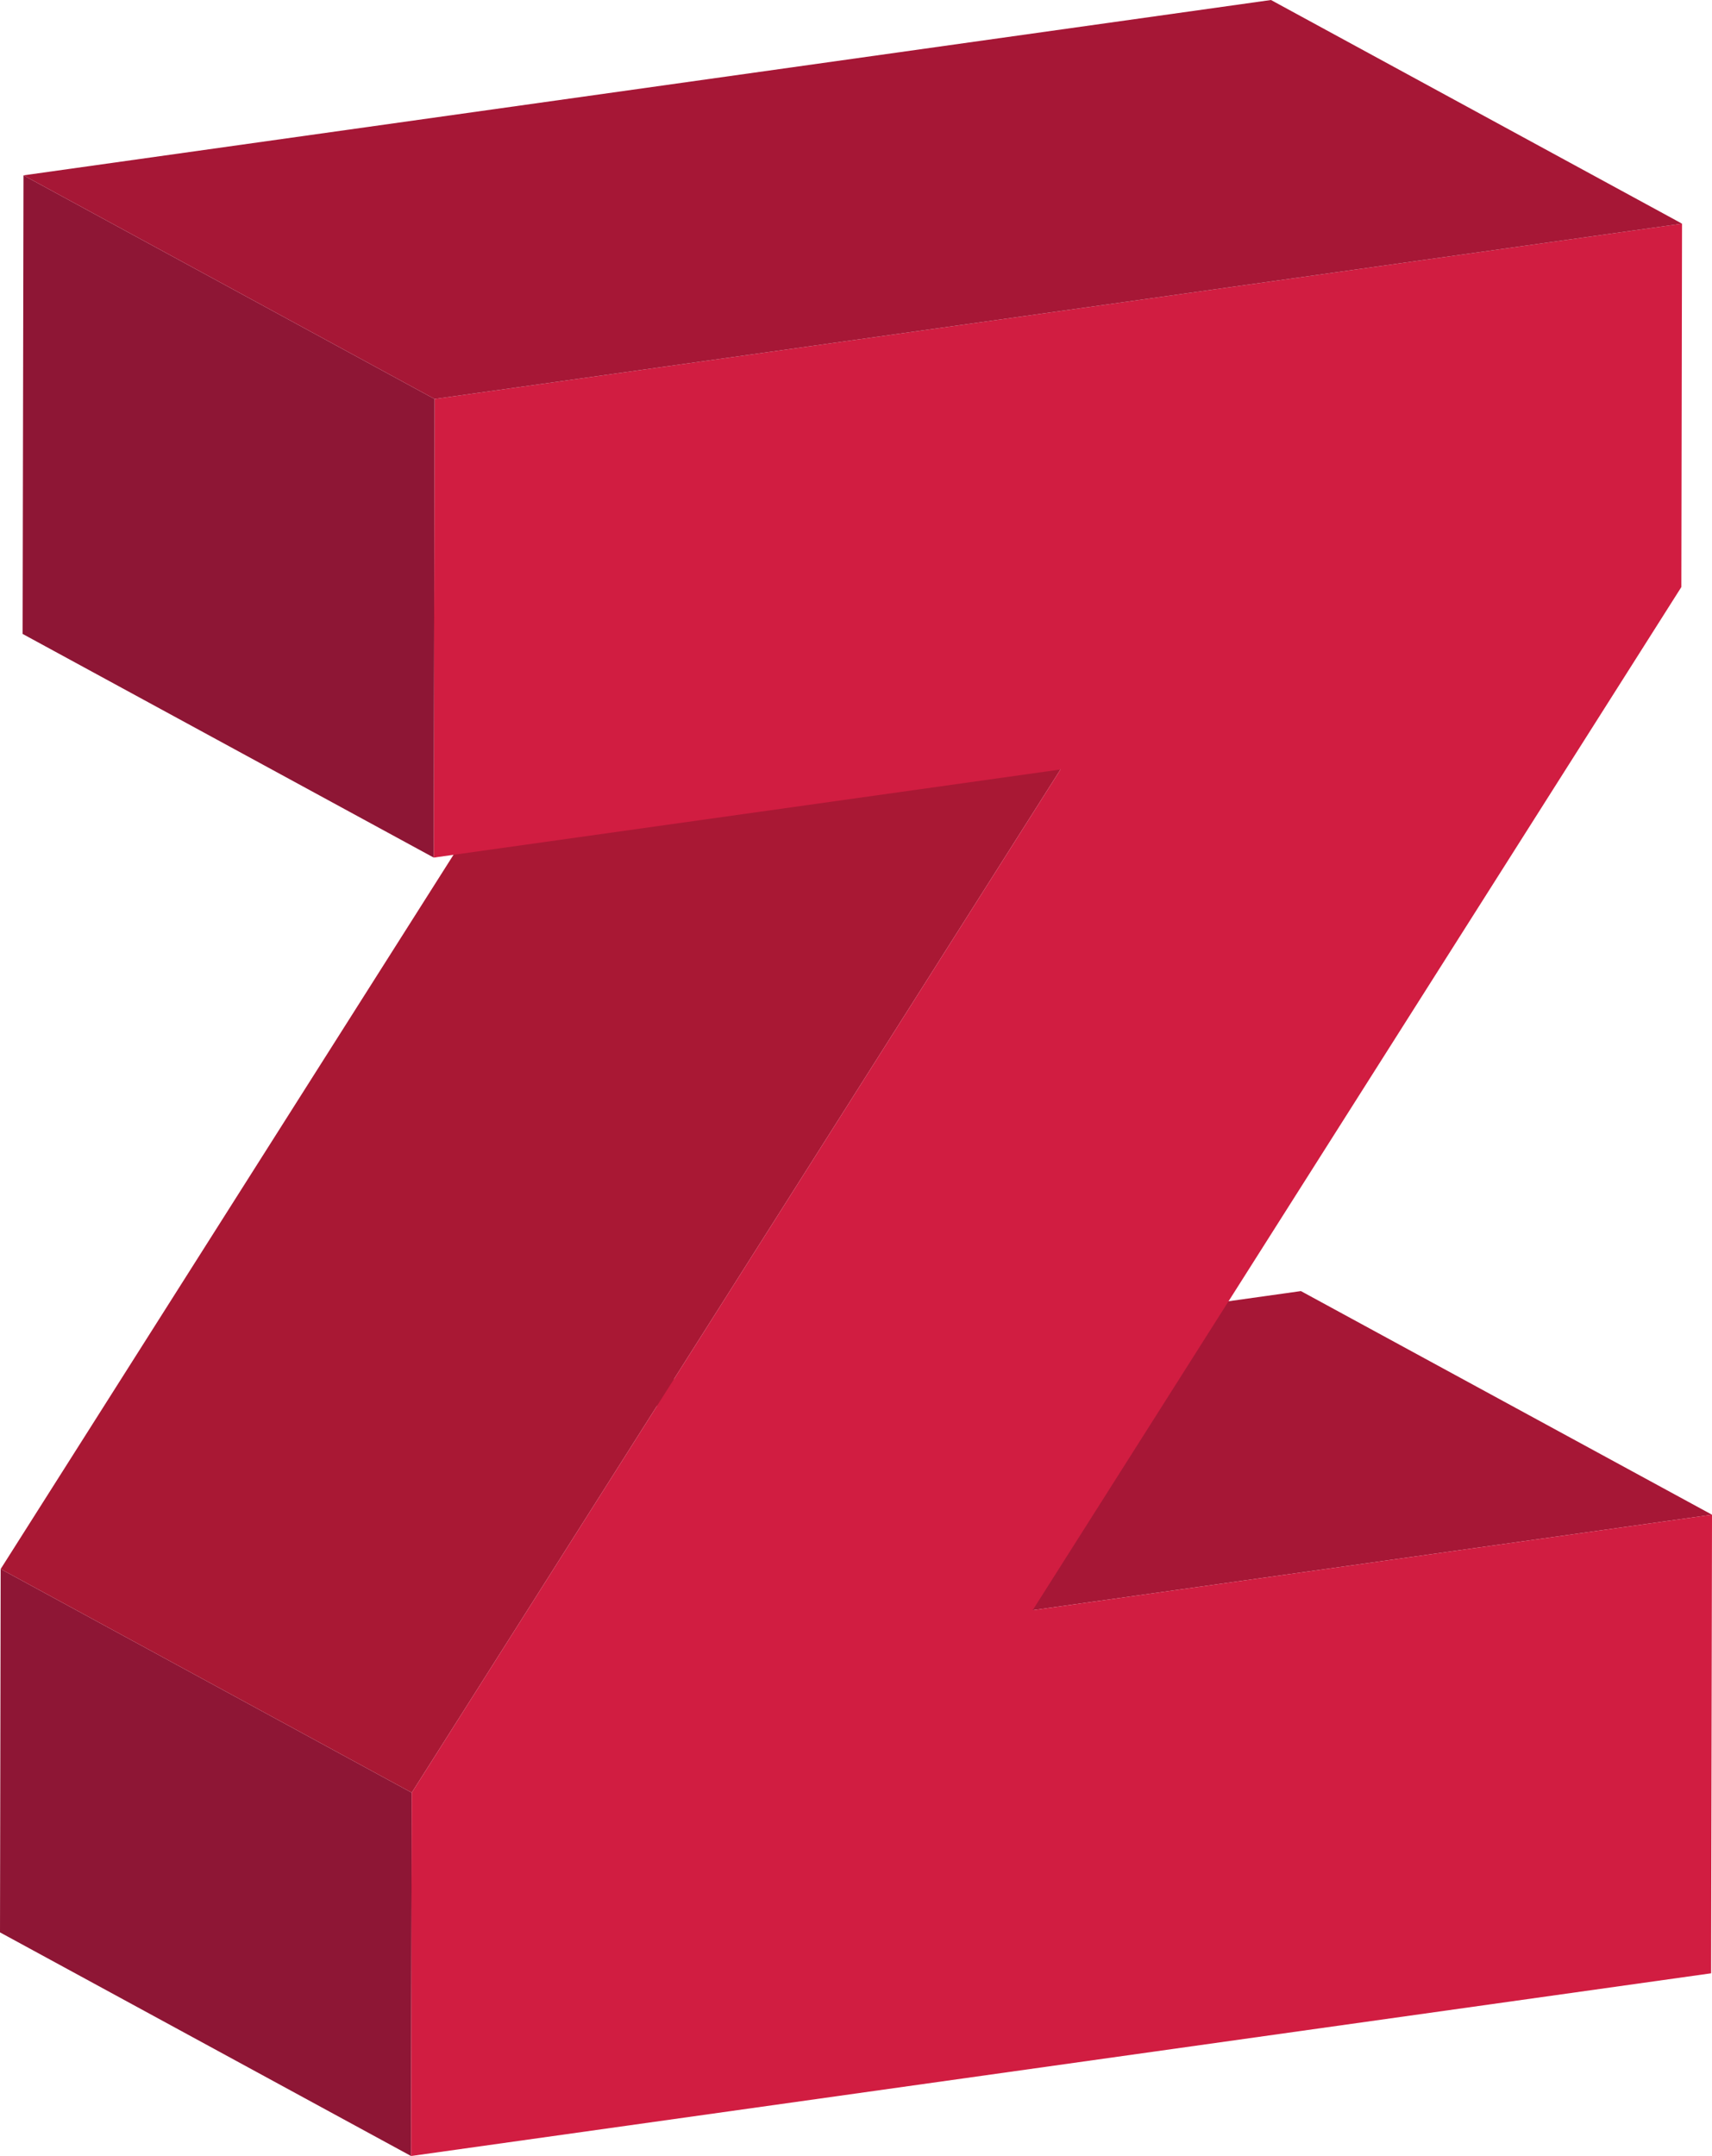
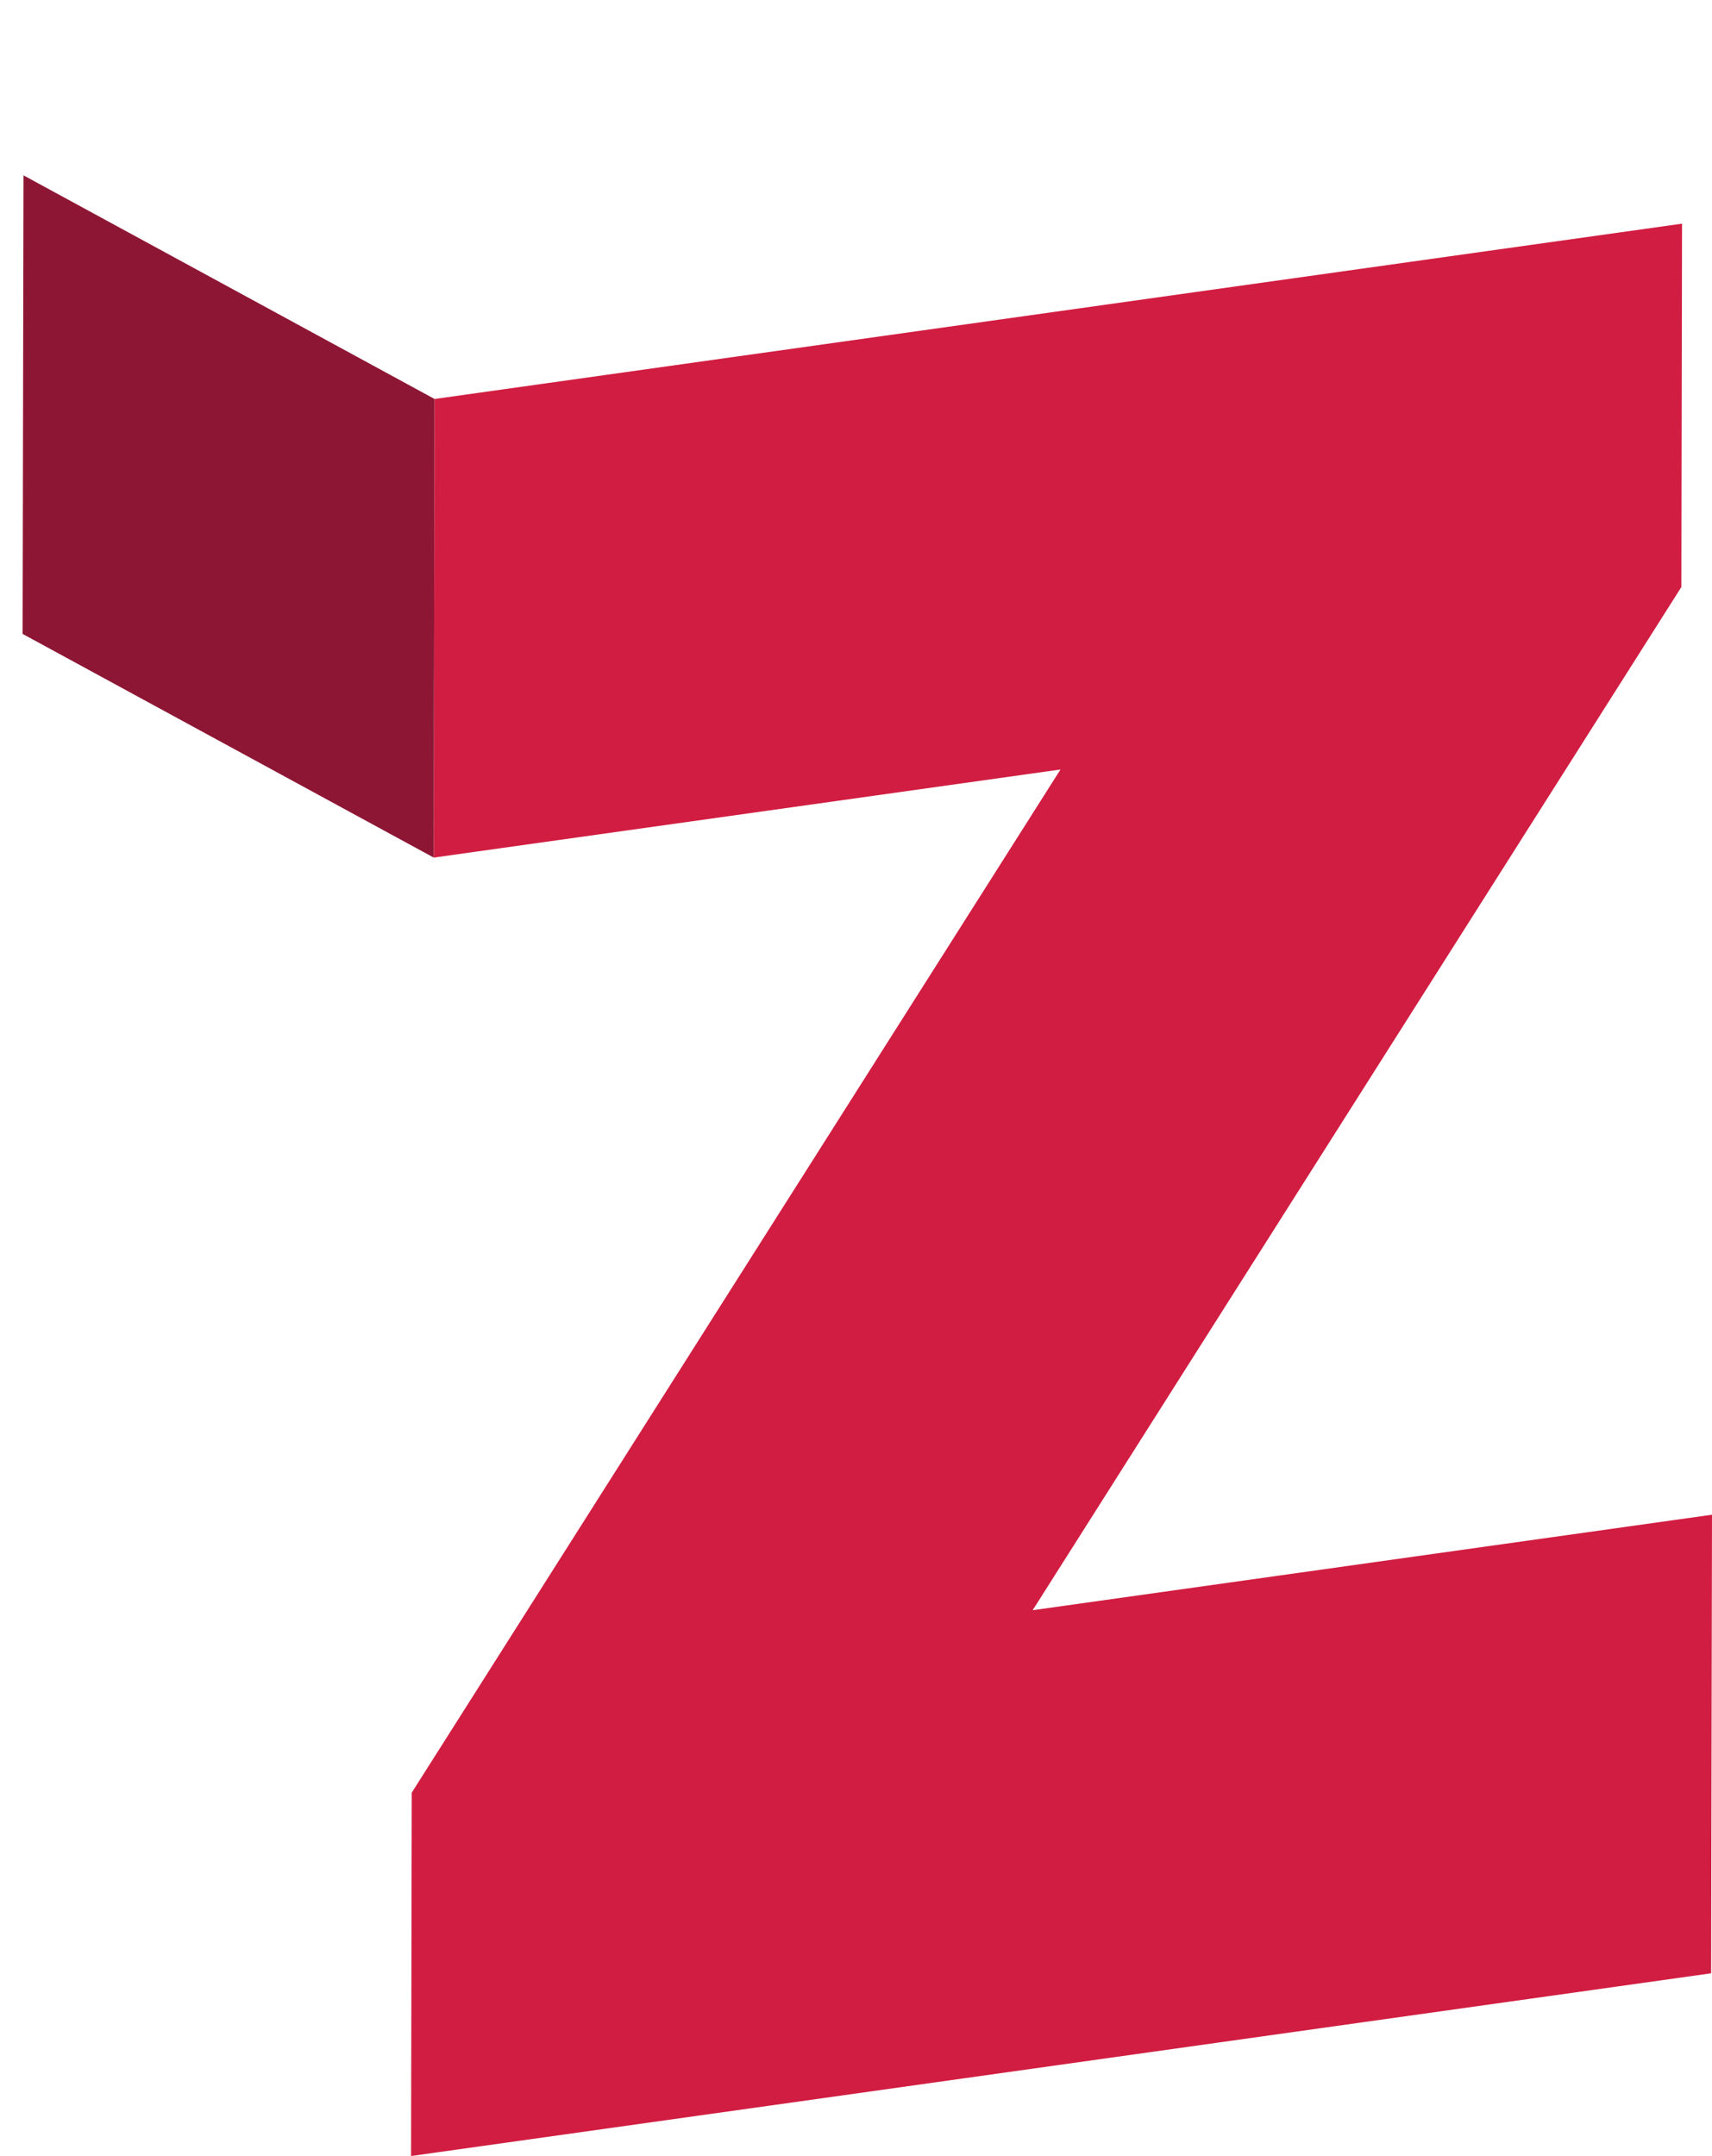
<svg xmlns="http://www.w3.org/2000/svg" viewBox="0 0 664.48 836.72">
  <defs>
    <style>.cls-1{isolation:isolate;}.cls-2{fill:#a61736;}.cls-3{fill:#8e1635;}.cls-4{fill:#a91834;}.cls-5{fill:#d11d41;}</style>
  </defs>
  <title>Z</title>
  <g id="Слой_2" data-name="Слой 2">
    <g id="Слой_1-2" data-name="Слой 1">
      <g class="cls-1">
-         <polygon class="cls-2" points="400.81 624.9 241.25 538.1 504.92 501.05 664.48 587.84 400.81 624.9" />
-         <polygon class="cls-3" points="159.55 836.72 0 749.93 0.26 608.91 159.81 695.71 159.55 836.72" />
-         <polygon class="cls-4" points="159.81 695.71 0.26 608.91 252.05 211.83 411.61 298.63 159.81 695.71" />
        <polygon class="cls-5" points="652.85 86.8 652.59 227.82 400.81 624.9 664.48 587.84 664.14 765.81 159.55 836.72 159.81 695.71 411.61 298.63 168.34 332.82 168.67 154.84 652.85 86.8" />
        <polygon class="cls-3" points="168.34 332.82 8.78 246.02 9.12 68.05 168.67 154.84 168.34 332.82" />
-         <polygon class="cls-2" points="168.67 154.84 9.12 68.05 493.3 0 652.85 86.8 168.67 154.84" />
      </g>
    </g>
  </g>
</svg>